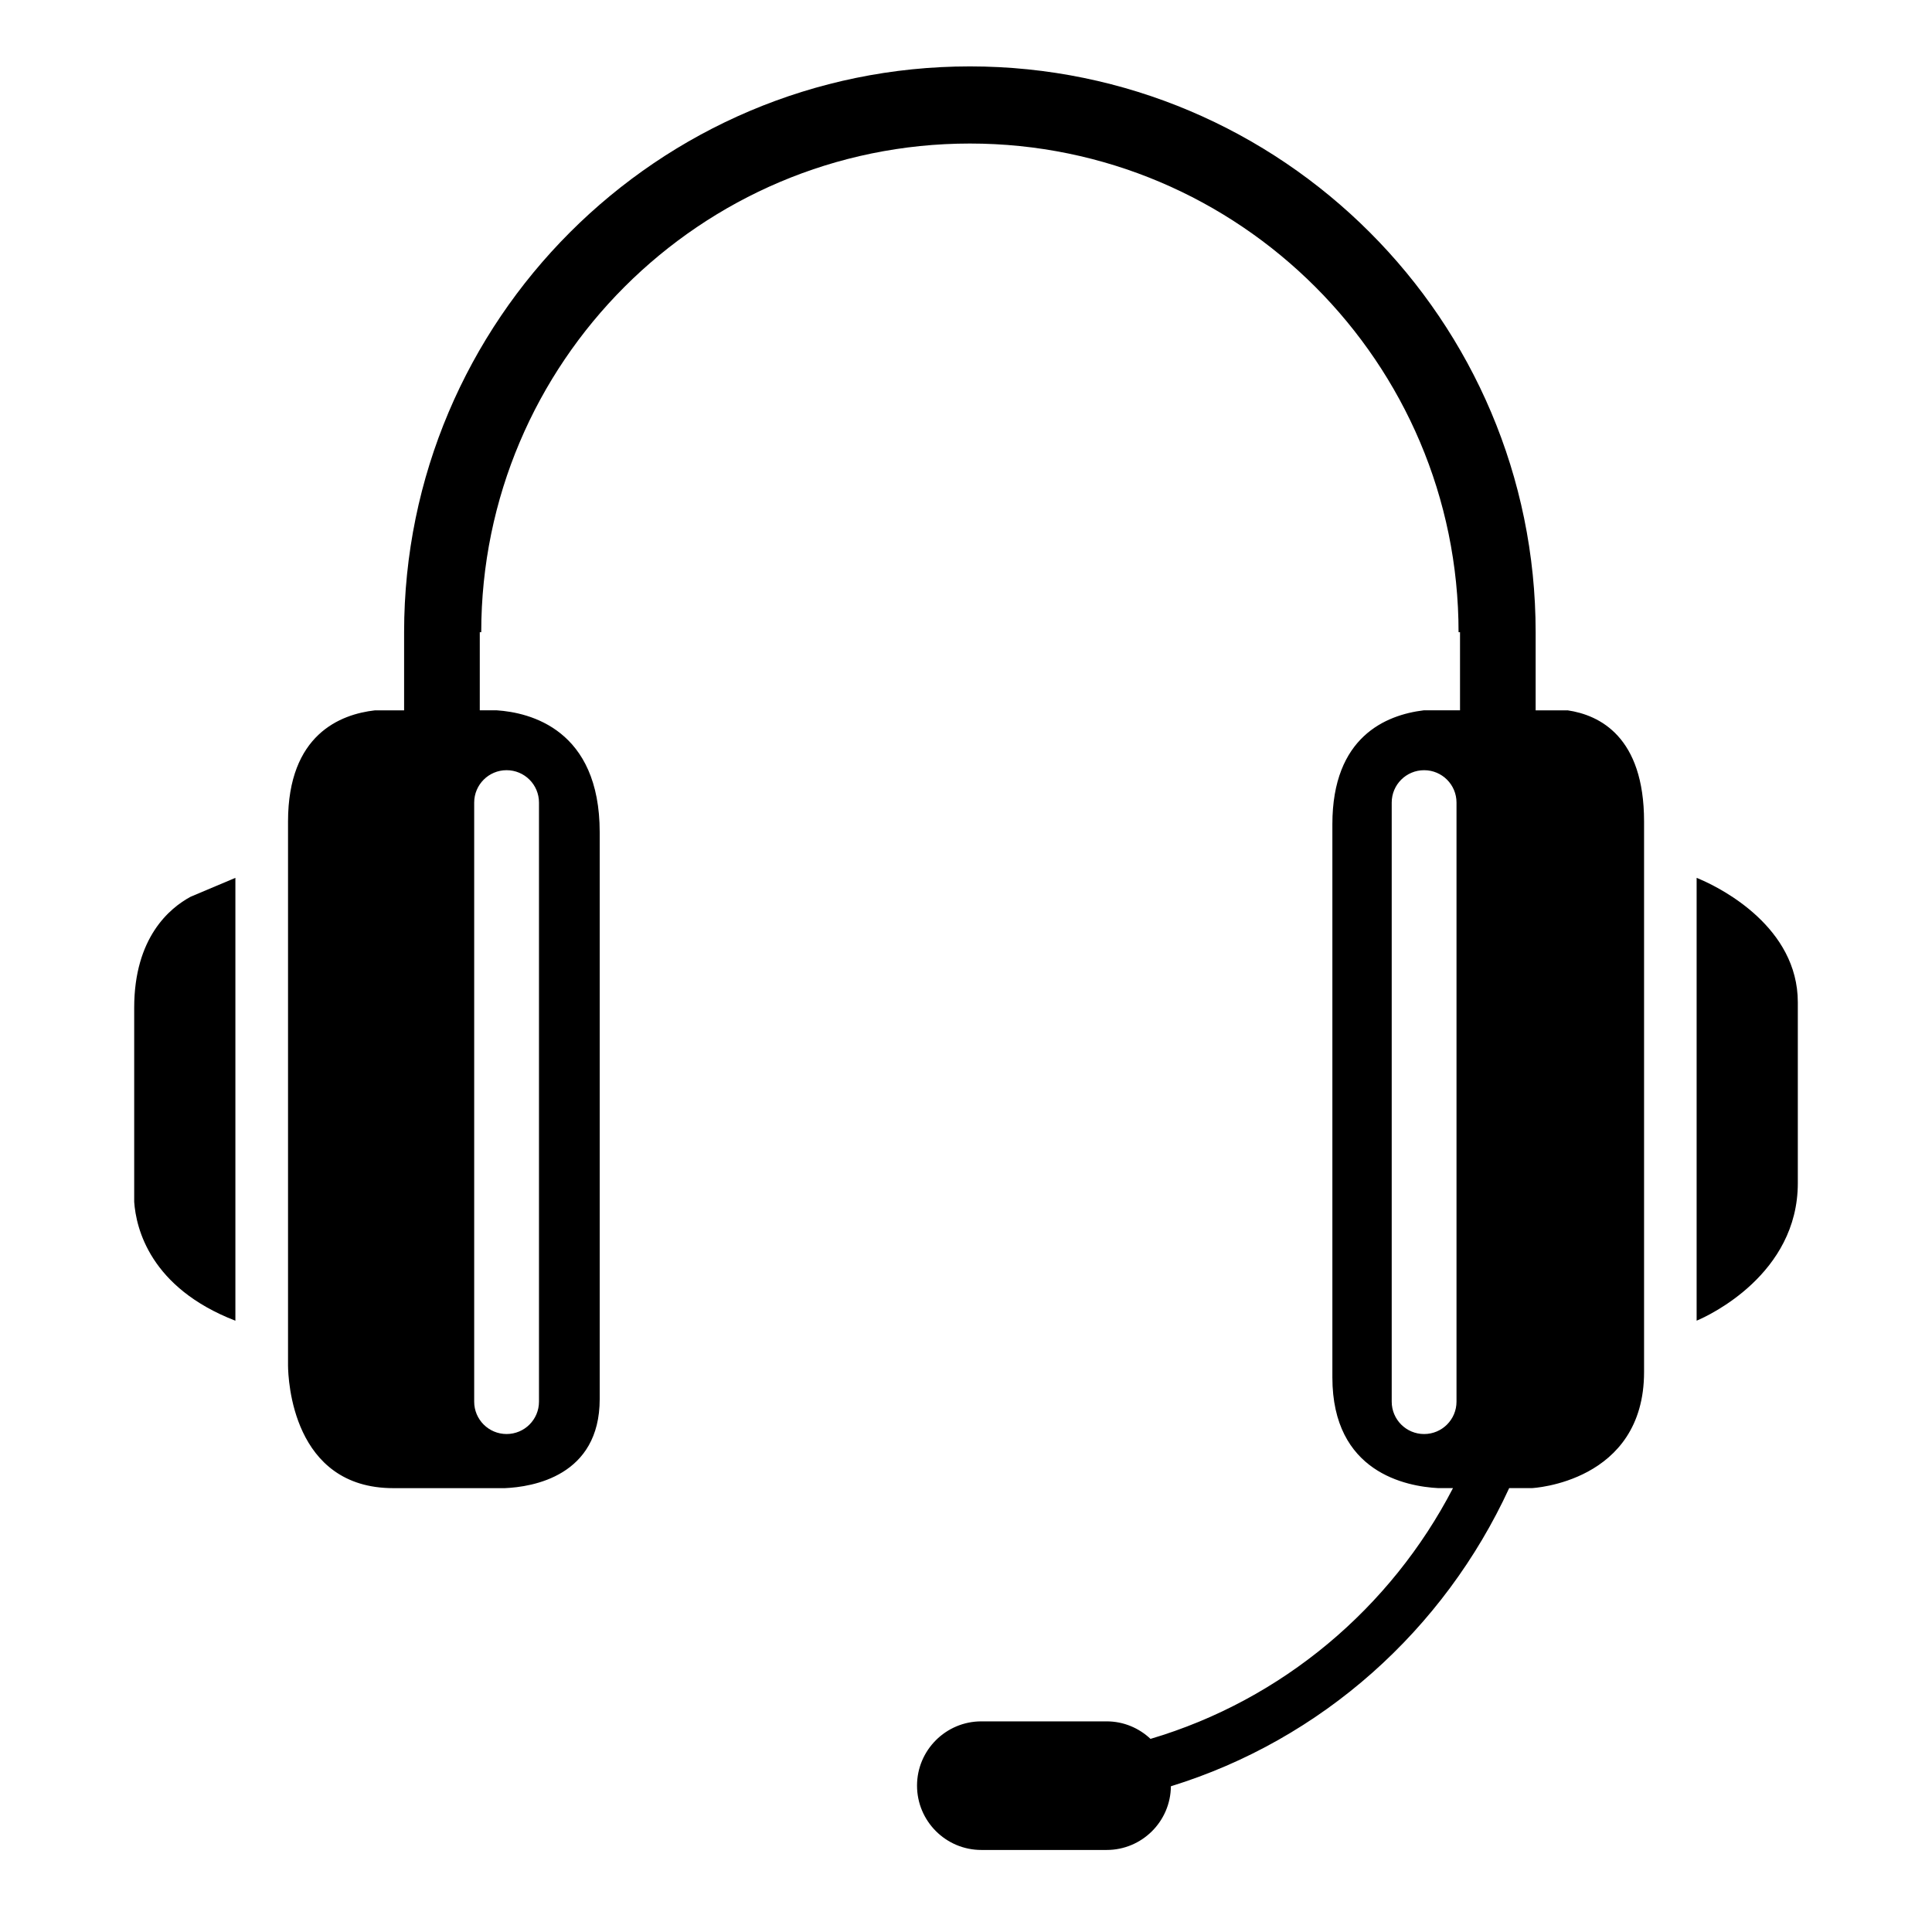
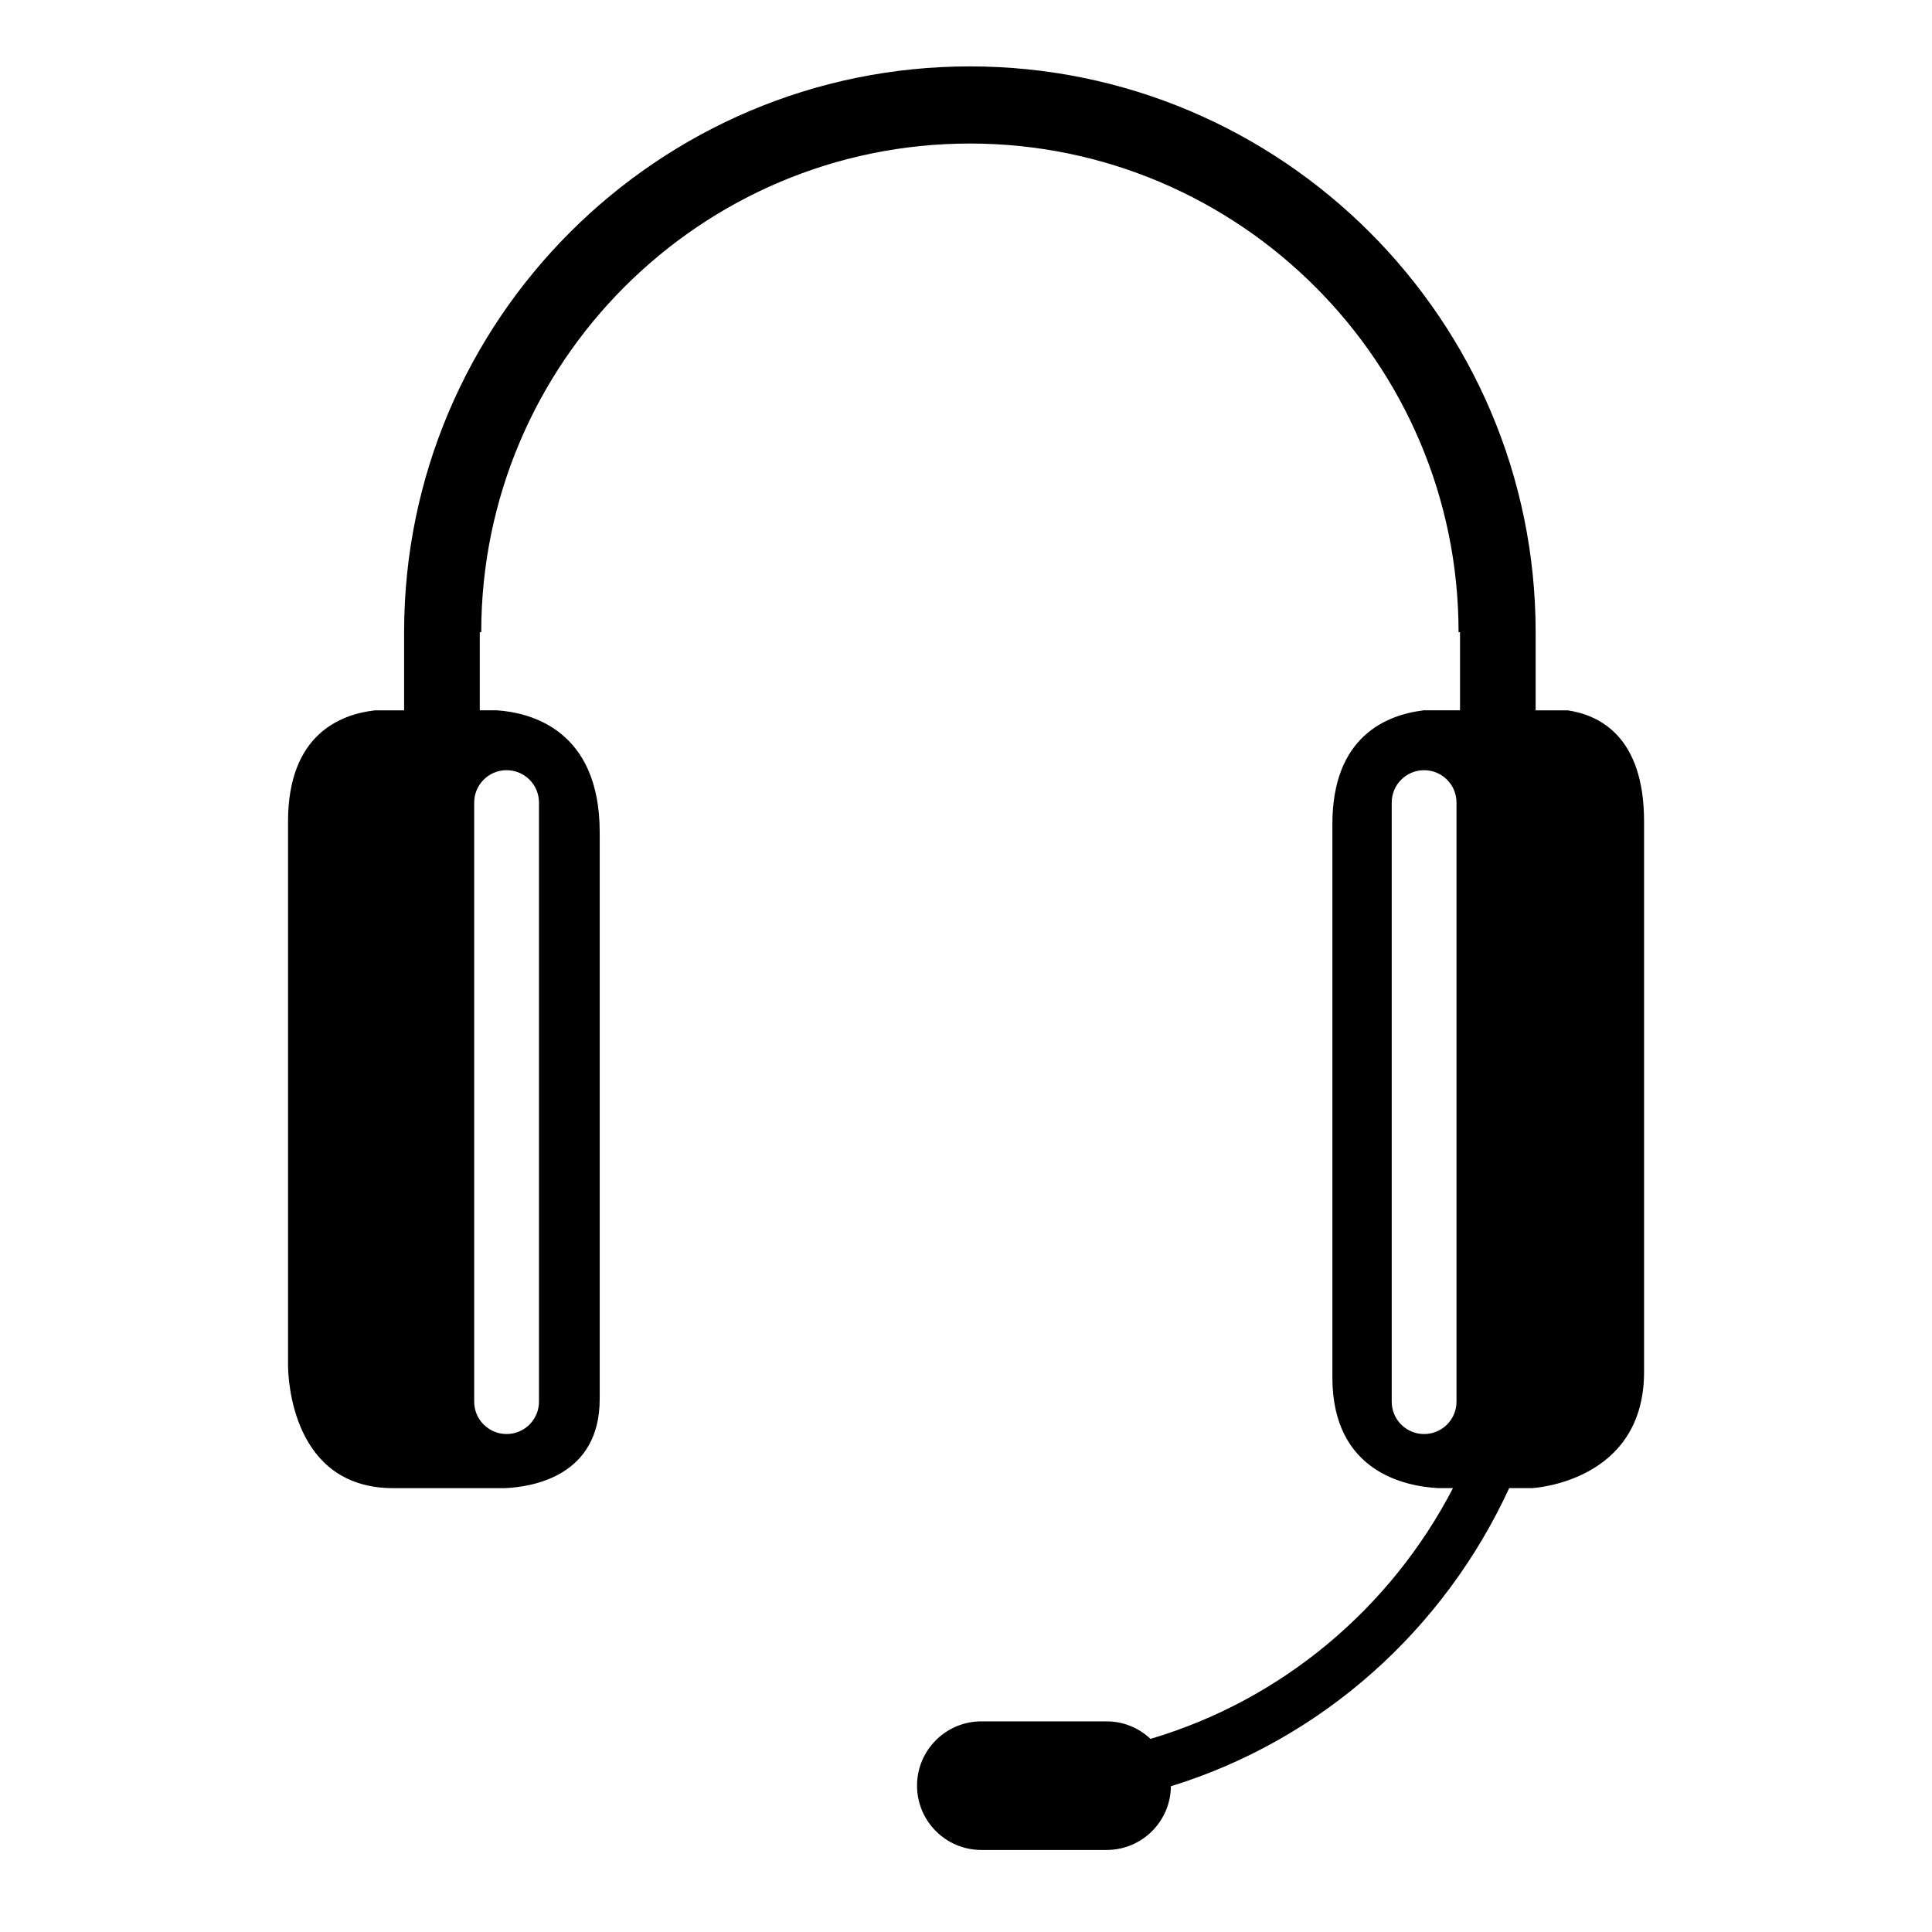
<svg xmlns="http://www.w3.org/2000/svg" fill="#000000" width="800px" height="800px" version="1.1" viewBox="144 144 512 512">
  <g>
-     <path d="m206.38 494v-117.36l-11.844 4.996c-5.586 3.004-14.973 10.828-14.973 29.434v51.434c0.488 6.992 4.195 22.746 26.816 31.5z" />
-     <path d="m620.44 457.54v-47.922c0-19.824-20.105-30.047-25.496-32.414l-1.32-0.57v117.36l0.301-0.133c2.945-1.266 26.516-12.18 26.516-36.316z" />
    <path d="m559.4 332.25h-8.438v-20.703c0-82.684-67.258-149.95-149.93-149.95-82.684 0-149.94 67.258-149.94 149.95v20.703h-7.734c-9.117 1.039-23.027 6.352-23.027 29.469v144.14c0.035 3.738 1.148 32.516 27.887 32.516h29.57c7.316-0.316 25.141-3.148 25.141-23.617v-150.18c0-27.32-18.504-31.75-27.266-32.336h-4.516v-20.703h0.387c0-71.395 58.09-129.5 129.5-129.5 71.398 0 129.5 58.094 129.5 129.5h0.387v20.703h-9.621c-10.004 1.223-24.207 6.992-24.207 30.188v146.59c0 25.223 19.59 28.91 28.082 29.348h3.883c-16.488 31.766-45.254 56.113-80.16 66.453-3.043-2.863-7.117-4.641-11.613-4.641h-33.223c-9.406 0-17.039 7.648-17.039 17.027 0 9.406 7.637 17.051 17.039 17.051h33.223c9.344 0 16.938-7.559 17.012-16.879 40.02-12.352 72.367-41.465 89.652-79.016h6.066s29.68-1.457 29.68-30.77v-145.89c0-22.492-11.801-28.219-20.285-29.465zm-281.15 15.859c4.742 0 8.586 3.836 8.586 8.574v158.77c0 4.742-3.84 8.578-8.586 8.578s-8.586-3.84-8.586-8.578v-158.77c0.008-4.738 3.848-8.574 8.586-8.574zm251.74 167.34c0 4.746-3.84 8.586-8.586 8.586-4.742 0-8.586-3.836-8.586-8.586v-158.76c0-4.742 3.844-8.578 8.586-8.578 4.746 0 8.586 3.836 8.586 8.578z" />
  </g>
</svg>